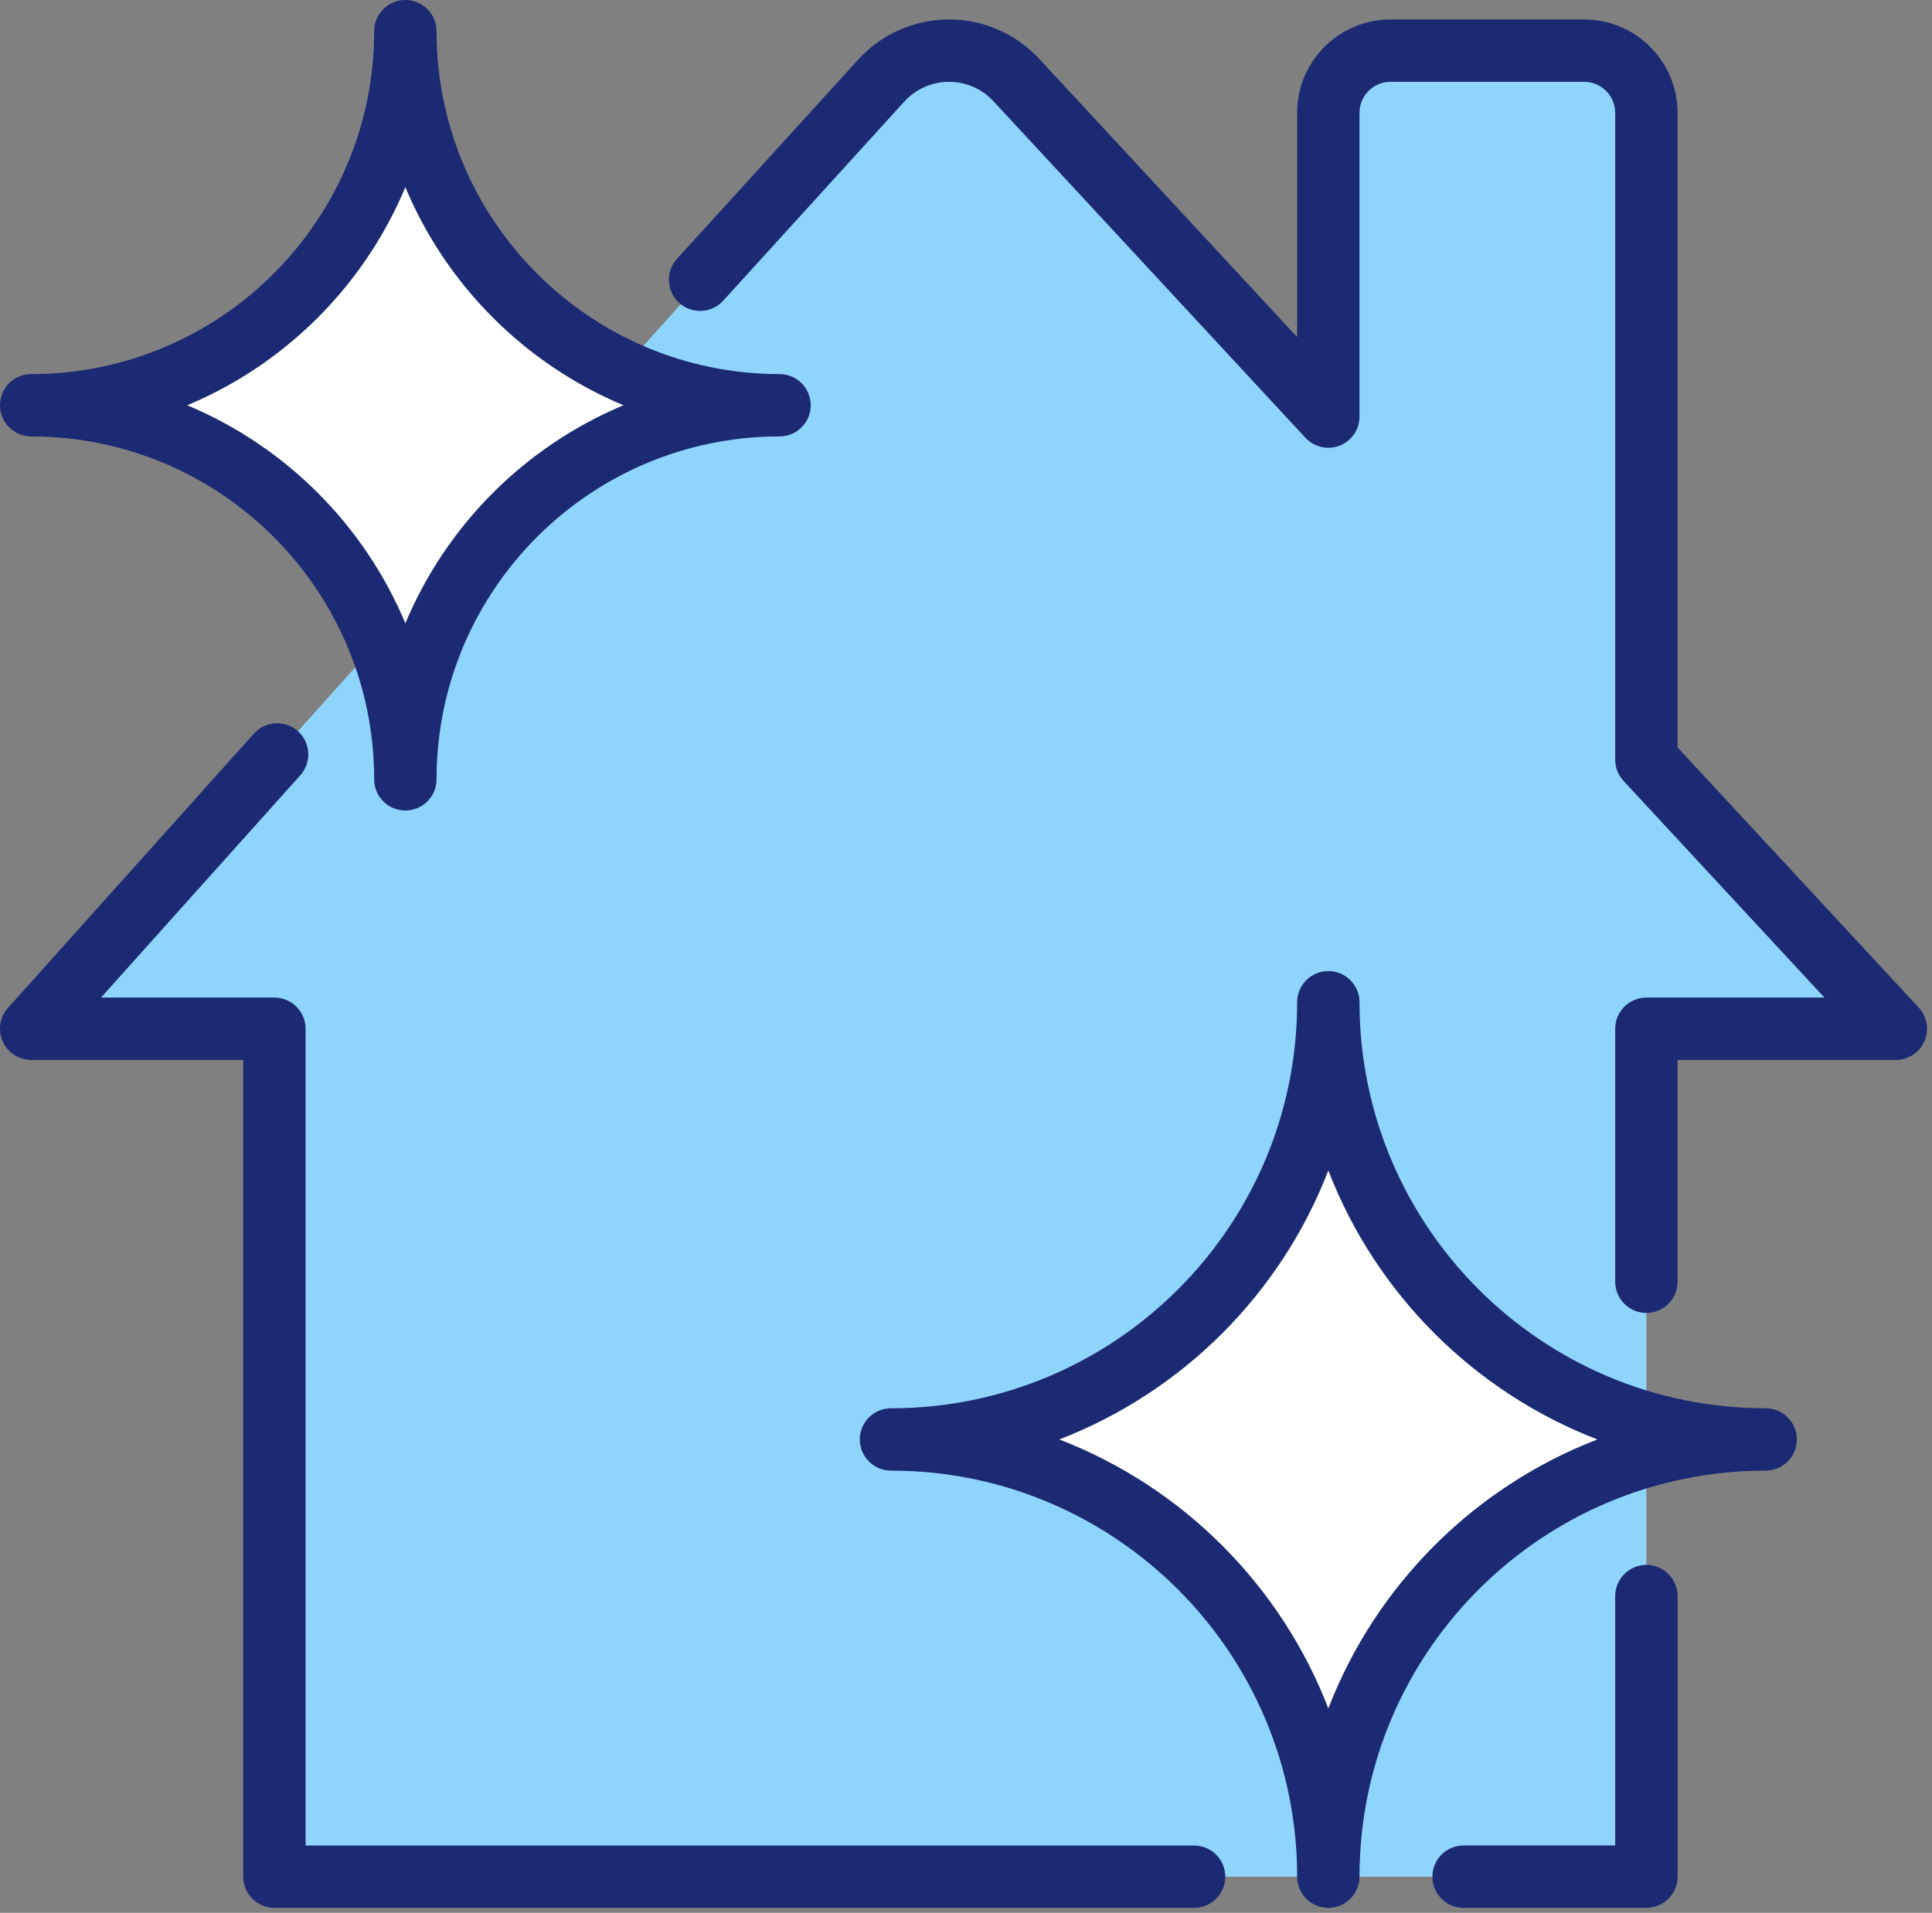
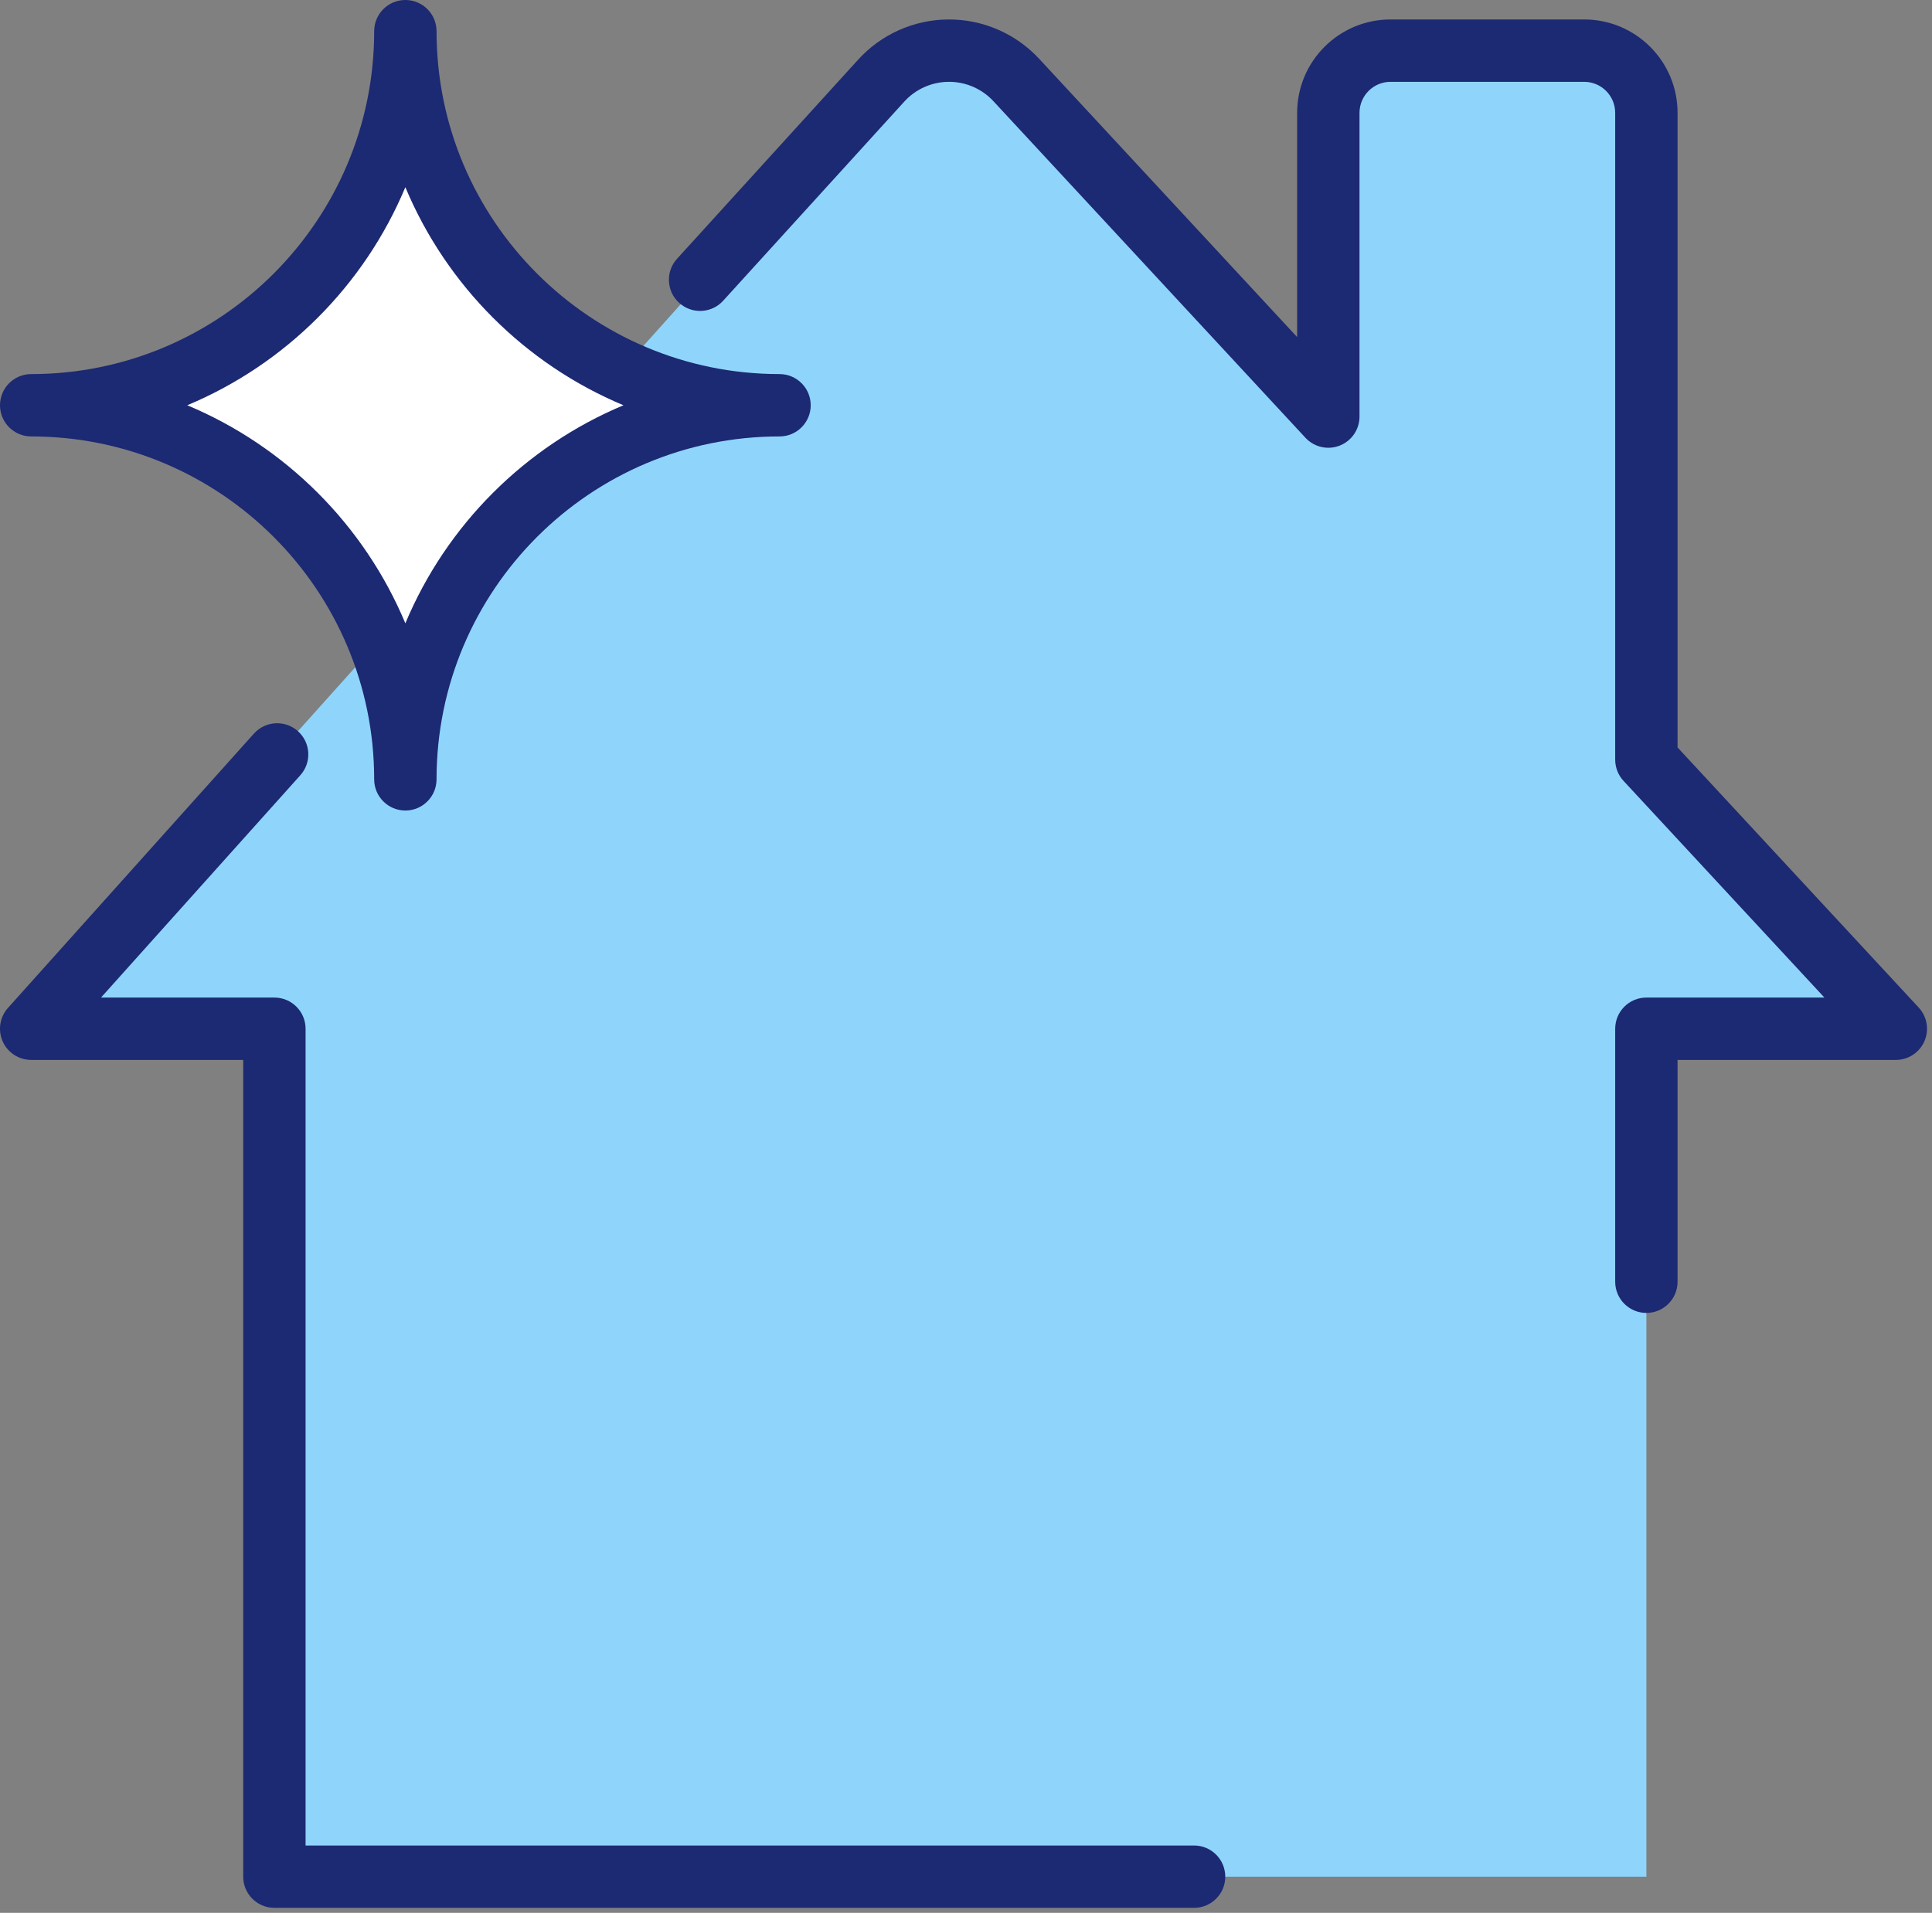
<svg xmlns="http://www.w3.org/2000/svg" width="100%" height="100%" viewBox="0 0 310 307" xml:space="preserve" style="fill-rule:evenodd;clip-rule:evenodd;stroke-linejoin:round;stroke-miterlimit:2;">
  <rect x="0" y="0" width="310" height="307" fill="#808080" stroke="none" />
  <g>
    <path d="M213.138,66.859l-0,-48.745c-0,-5.516 4.471,-9.987 9.986,-9.987l31.06,0c5.516,0 9.987,4.471 9.987,9.987l-0,103.807l40.026,43.186l-40.026,-0l-0,136.088l-220.142,-0l-0,-136.088l-39.026,-0l136.322,-152.088c2.763,-3.081 6.695,-4.857 10.833,-4.891c4.138,-0.035 8.099,1.675 10.912,4.71l50.068,54.021Z" style="fill:#8fd5fb;" />
-     <path d="M142.997,232.437c-0.921,-0 -1.668,-0.748 -1.668,-1.668c-0,-0.92 0.747,-1.668 1.668,-1.668c37.808,0 68.504,-30.696 68.504,-68.504c0,-0.921 0.747,-1.668 1.668,-1.668c0.92,-0 1.668,0.747 1.668,1.668c-0,37.808 30.696,68.504 68.504,68.504c0.921,0 1.668,0.748 1.668,1.668c-0,0.92 -0.747,1.668 -1.668,1.668c-37.808,-0 -68.504,30.696 -68.504,68.504c-0,0.921 -0.748,1.668 -1.668,1.668c-0.921,0 -1.668,-0.747 -1.668,-1.668c0,-37.808 -30.696,-68.504 -68.504,-68.504Z" style="fill:#fff;" />
    <path d="M6.313,66.464c-0.77,0 -1.395,-0.625 -1.395,-1.395c-0,-0.77 0.625,-1.396 1.395,-1.396c31.631,0 57.312,-25.68 57.312,-57.312c0,-0.77 0.625,-1.395 1.396,-1.395c0.77,-0 1.395,0.625 1.395,1.395c-0,31.632 25.681,57.312 57.312,57.312c0.77,0 1.396,0.626 1.396,1.396c-0,0.77 -0.626,1.395 -1.396,1.395c-31.631,0 -57.312,25.681 -57.312,57.313c-0,0.77 -0.625,1.395 -1.395,1.395c-0.771,-0 -1.396,-0.625 -1.396,-1.395c0,-31.632 -25.681,-57.313 -57.312,-57.313Z" style="fill:#fff;" />
-     <path d="M259.168,256.16c-0,-2.761 2.241,-5.003 5.003,-5.003c2.761,-0 5.003,2.242 5.003,5.003l0,45.035c0,2.763 -2.24,5.003 -5.003,5.003l-29.337,-0c-2.761,-0 -5.003,-2.242 -5.003,-5.003c0,-2.762 2.242,-5.004 5.003,-5.004l24.334,0l-0,-40.031Z" style="fill:#1c2973;" />
-     <path d="M191.597,296.191c2.762,0 5.004,2.242 5.004,5.004c-0,2.761 -2.242,5.003 -5.004,5.003l-147.568,-0c-2.764,-0 -5.004,-2.24 -5.004,-5.003l0,-131.085l-34.022,-0c-1.974,-0 -3.763,-1.161 -4.568,-2.963c-0.805,-1.803 -0.475,-3.91 0.843,-5.38l39.464,-44.028c1.843,-2.056 5.009,-2.229 7.065,-0.386c2.057,1.843 2.23,5.008 0.386,7.065l-31.986,35.685l27.822,0c2.763,0 5.003,2.24 5.003,5.004l-0,131.084l142.565,0Z" style="fill:#1c2973;" />
+     <path d="M191.597,296.191c2.762,0 5.004,2.242 5.004,5.004c-0,2.761 -2.242,5.003 -5.004,5.003l-147.568,-0c-2.764,-0 -5.004,-2.24 -5.004,-5.003l0,-131.085l-34.022,-0c-1.974,-0 -3.763,-1.161 -4.568,-2.963c-0.805,-1.803 -0.475,-3.91 0.843,-5.38l39.464,-44.028c1.843,-2.056 5.009,-2.229 7.065,-0.386c2.057,1.843 2.23,5.008 0.386,7.065l-31.986,35.685l27.822,0c2.763,0 5.003,2.24 5.003,5.004l-0,131.084Z" style="fill:#1c2973;" />
    <path d="M116.036,48.266c-1.858,2.043 -5.025,2.194 -7.068,0.336c-2.043,-1.858 -2.193,-5.025 -0.335,-7.068l28.989,-31.879c3.7,-4.114 8.96,-6.484 14.494,-6.53c5.545,-0.046 10.854,2.245 14.623,6.312l41.396,44.664l-0,-35.987c-0,-8.279 6.711,-14.99 14.989,-14.99l31.061,0c8.278,0 14.989,6.711 14.989,14.99l-0,101.845l38.692,41.747c1.352,1.459 1.712,3.58 0.916,5.403c-0.796,1.823 -2.596,3.001 -4.585,3.001l-35.023,-0l0,35.602c0,2.761 -2.242,5.003 -5.003,5.003c-2.762,0 -5.003,-2.242 -5.003,-5.003l-0,-40.605c-0,-2.764 2.24,-5.004 5.003,-5.004l28.567,0l-32.237,-34.781c-0.857,-0.925 -1.333,-2.14 -1.333,-3.401l-0,-103.808c-0.001,-2.752 -2.231,-4.982 -4.984,-4.982l-31.06,-0c-2.752,-0 -4.983,2.23 -4.983,4.983l0,48.745c0,2.058 -1.26,3.906 -3.177,4.658c-1.916,0.751 -4.097,0.253 -5.496,-1.257l-50.068,-54.021c-1.856,-2.002 -4.47,-3.131 -7.201,-3.108c-2.73,0.023 -5.325,1.194 -7.148,3.228l-0.024,0.027l-28.991,31.88Z" style="fill:#1c2973;" />
-     <path d="M142.966,236.026c-2.762,-0 -5.004,-2.242 -5.004,-5.004c0,-2.761 2.242,-5.003 5.004,-5.003c35.967,0 65.169,-29.201 65.169,-65.169c-0,-2.761 2.241,-5.003 5.003,-5.003c2.761,-0 5.003,2.242 5.003,5.003c0,35.968 29.201,65.169 65.169,65.169c2.761,0 5.003,2.242 5.003,5.003c0,2.762 -2.242,5.004 -5.003,5.004c-35.968,-0 -65.169,29.201 -65.169,65.169c0,2.761 -2.242,5.003 -5.003,5.003c-2.762,-0 -5.003,-2.242 -5.003,-5.003c-0,-35.968 -29.202,-65.169 -65.169,-65.169Zm70.172,-48.173c-7.627,19.784 -23.385,35.542 -43.169,43.169c19.784,7.627 35.542,23.385 43.169,43.17c7.627,-19.785 23.385,-35.543 43.169,-43.17c-19.784,-7.627 -35.542,-23.385 -43.169,-43.169Z" style="fill:#1c2973;" />
    <path d="M5.003,70.045c-2.761,0 -5.003,-2.242 -5.003,-5.003c0,-2.761 2.242,-5.003 5.003,-5.003c30.375,-0 55.036,-24.661 55.036,-55.036c-0,-2.761 2.242,-5.003 5.003,-5.003c2.761,0 5.003,2.242 5.003,5.003c0,30.375 24.661,55.036 55.036,55.036c2.761,-0 5.003,2.242 5.003,5.003c0,2.761 -2.242,5.003 -5.003,5.003c-30.375,0 -55.036,24.661 -55.036,55.036c0,2.761 -2.242,5.003 -5.003,5.003c-2.761,0 -5.003,-2.242 -5.003,-5.003c-0,-30.375 -24.661,-55.036 -55.036,-55.036Zm60.039,-40c-6.593,15.773 -19.224,28.404 -34.997,34.997c15.773,6.593 28.404,19.224 34.997,34.997c6.594,-15.773 19.224,-28.404 34.997,-34.997c-15.773,-6.593 -28.403,-19.224 -34.997,-34.997Z" style="fill:#1c2973;" />
  </g>
</svg>